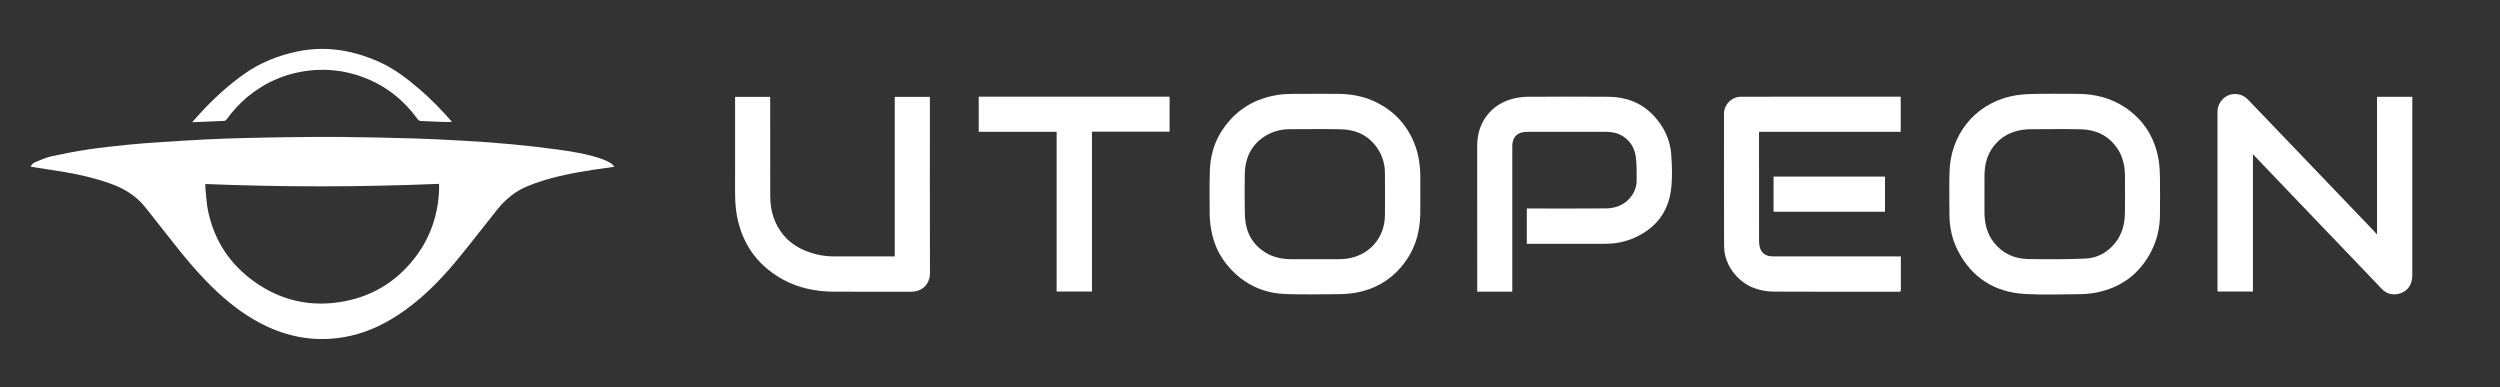
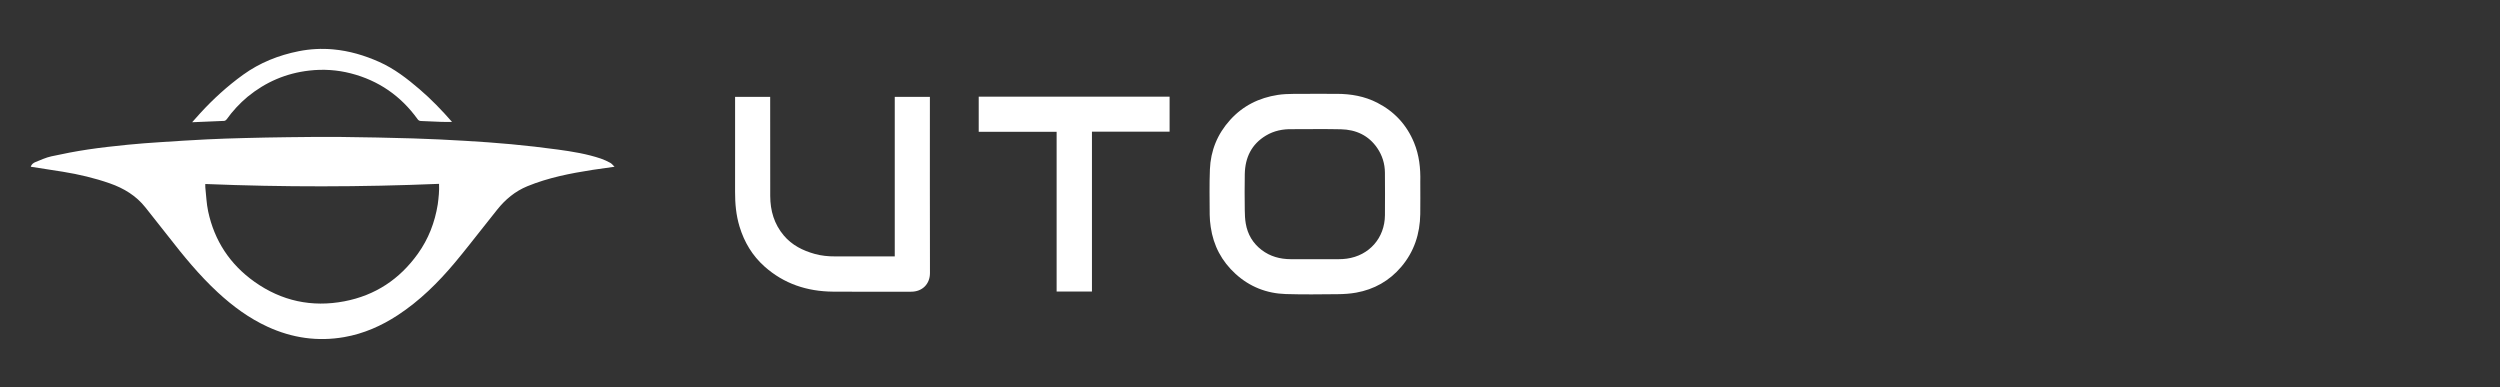
<svg xmlns="http://www.w3.org/2000/svg" version="1.1" id="Layer_1" x="0px" y="0px" width="100%" viewBox="0 0 5168 800" enable-background="new 0 0 5168 800" xml:space="preserve">
  <rect x="0" y="0" width="5168" height="800" fill="#333333" stroke="none" />
  <path fill="#FFFFFF" opacity="1" stroke="none" d=" M1000.191,468.188  C980.195,493.28 960.816,518.432 940.442,542.75  C905.791,584.106 867.65,621.816 822.227,651.54  C788.259,673.768 751.702,689.866 711.586,696.857  C656.633,706.433 603.841,698.749 553.224,675.492  C514.787,657.831 481.265,633.075 450.332,604.525  C411.77,568.931 378.818,528.409 346.704,487.124  C331.59,467.694 316.155,448.513 300.92,429.176  C281.575,404.623 256.114,389.228 226.98,379.031  C195.46,367.998 163.112,360.429 130.218,355.06  C108.115,351.452 85.964,348.149 63.53,344.662  C65.098,339.563 69.066,336.684 73.464,334.932  C84.223,330.648 94.92,325.652 106.135,323.187  C131.214,317.673 156.489,312.825 181.881,309.016  C209.144,304.927 236.597,301.996 264.033,299.2  C286.37,296.923 308.789,295.379 331.197,293.89  C363.251,291.761 395.316,289.734 427.399,288.125  C453.177,286.833 478.985,286.041 504.789,285.367  C535.088,284.576 565.396,283.958 595.704,283.621  C632.017,283.217 668.34,282.719 704.65,283.114  C754.442,283.656 804.236,284.647 854.01,286.118  C889.784,287.175 925.545,289.002 961.276,291.095  C993.163,292.963 1025.049,295.155 1056.848,298.141  C1088.923,301.153 1120.964,304.778 1152.884,309.135  C1183.088,313.258 1213.254,318.094 1242.284,327.91  C1248.972,330.172 1255.429,333.308 1261.651,336.673  C1264.662,338.301 1266.883,341.388 1270.398,344.696  C1254.223,346.987 1239.625,348.869 1225.09,351.146  C1179.164,358.342 1133.669,367.111 1090.336,384.904  C1064.791,395.393 1044.591,412.252 1027.648,433.561  C1018.553,444.999 1009.456,456.436 1000.191,468.188 M904.929,422.449  C906.794,408.493 908.303,394.518 907.578,380.053  C746.323,386.761 585.592,386.946 424.43,380.369  C424.43,383.365 424.229,385.523 424.461,387.632  C426.278,404.119 426.839,420.883 430.29,437.026  C443.282,497.799 475.512,546.629 526.087,582.513  C582.049,622.22 644.456,635.735 711.924,622.846  C775.748,610.653 826.264,577.127 863.952,524.335  C885.626,493.976 898.87,460.092 904.929,422.449 z" />
  <path fill="#FFFFFF" opacity="1" stroke="none" d=" M2936.029,376  C2936.029,398.497 2936.296,420.498 2935.971,442.491  C2935.368,483.333 2923.341,520.245 2896.628,551.657  C2872.013,580.601 2840.631,598.28 2803.367,604.961  C2790.844,607.207 2777.93,608 2765.181,608.127  C2729.358,608.481 2693.502,608.978 2657.708,607.853  C2618.455,606.619 2583.485,592.881 2554.227,566.282  C2525.552,540.212 2508.375,507.756 2502.822,469.346  C2501.612,460.978 2500.718,452.484 2500.675,444.043  C2500.518,412.717 2499.875,381.355 2501.11,350.073  C2502.638,311.331 2516.681,277.059 2542.774,248.101  C2569.311,218.65 2602.818,202.094 2641.664,196.164  C2652.142,194.564 2662.876,194.187 2673.501,194.093  C2703.495,193.827 2733.493,193.984 2763.489,194.004  C2792.74,194.024 2820.962,198.961 2847.202,212.448  C2882.566,230.625 2907.982,258.05 2923.159,294.924  C2933.808,320.796 2936.768,347.838 2936.029,376 M2671.507,267.029  C2652.154,266.539 2633.687,270.21 2616.994,280.215  C2587.061,298.157 2573.913,325.784 2573.214,359.772  C2572.699,384.758 2572.941,409.765 2573.203,434.759  C2573.299,443.873 2573.708,453.099 2575.229,462.06  C2579.024,484.409 2589.917,502.836 2608.025,516.69  C2625.724,530.231 2646.15,535.661 2668.092,535.776  C2701.253,535.951 2734.417,535.871 2767.579,535.774  C2773.058,535.758 2778.581,535.436 2784.007,534.696  C2830.496,528.352 2862.611,491.864 2862.948,444.818  C2863.159,415.49 2863.144,386.158 2862.909,356.831  C2862.761,338.461 2857.473,321.358 2847.174,306.214  C2829.226,279.823 2803.092,267.94 2771.989,267.234  C2738.843,266.482 2705.667,267.042 2671.507,267.029 z" />
-   <path fill="#FFFFFF" opacity="1" stroke="none" d=" M4447.595,518.592  C4423.219,566.328 4384.652,594.784 4332.698,604.955  C4321.04,607.237 4308.94,608.018 4297.031,608.126  C4260.043,608.46 4222.956,609.79 4186.079,607.701  C4123.153,604.137 4075.966,574.173 4046.942,517.467  C4035.003,494.142 4029.971,469.037 4029.861,442.952  C4029.737,413.459 4029.19,383.944 4030.063,354.475  C4032.254,280.575 4079.674,217.039 4156.078,199.207  C4171.307,195.653 4187.337,194.617 4203.043,194.22  C4233.019,193.462 4263.026,194.018 4293.021,193.995  C4329.391,193.967 4363.502,202.068 4393.915,222.716  C4431.613,248.311 4453.976,284.072 4461.988,328.662  C4464.18,340.856 4464.838,353.434 4465.04,365.854  C4465.469,392.175 4465.295,418.509 4465.067,444.835  C4464.844,470.576 4459.222,495.128 4447.595,518.592 M4102.271,434.473  C4102.271,436.639 4102.22,438.806 4102.279,440.97  C4102.862,462.491 4107.548,482.752 4120.942,500.21  C4138.867,523.573 4163.343,534.913 4192.076,535.444  C4231.693,536.177 4271.386,536.214 4310.96,534.529  C4336.002,533.463 4357.115,521.604 4372.898,501.577  C4387.164,483.477 4392.453,462.328 4392.671,439.755  C4392.92,414.099 4392.892,388.438 4392.679,362.782  C4392.502,341.573 4387.748,321.49 4375.059,304.105  C4356.899,279.226 4331.417,267.852 4301.295,267.22  C4268.487,266.531 4235.654,266.981 4202.832,267.077  C4195.857,267.097 4188.812,267.216 4181.923,268.179  C4157.254,271.627 4136.516,282.385 4121.132,302.399  C4107.291,320.406 4102.438,341.281 4102.303,363.505  C4102.16,386.829 4102.271,410.155 4102.271,434.473 z" />
-   <path fill="#FFFFFF" opacity="1" stroke="none" d=" M4799.974,468.022  C4775.202,442.141 4750.679,416.51 4726.156,390.879  C4704.973,368.739 4683.787,346.6 4662.611,324.452  C4661.028,322.797 4659.517,321.075 4657.231,318.573  C4657.231,413.947 4657.231,508.156 4657.231,602.683  C4632.773,602.683 4608.699,602.683 4584.199,602.683  C4584.13,601.451 4583.978,600.026 4583.978,598.601  C4583.967,476.102 4583.964,353.604 4583.975,231.106  C4583.976,216.472 4593.288,202.469 4606.58,196.952  C4619.968,191.395 4636.099,194.6 4646.535,205.425  C4679.363,239.476 4712.061,273.655 4744.792,307.8  C4769.226,333.288 4793.629,358.806 4818.055,384.301  C4848.24,415.807 4878.44,447.297 4908.607,478.82  C4910.072,480.351 4911.28,482.128 4912.608,483.791  C4912.994,483.544 4913.38,483.297 4913.766,483.05  C4913.766,388.852 4913.766,294.653 4913.766,200.169  C4938.105,200.169 4962.025,200.169 4986.686,200.169  C4986.686,201.672 4986.686,203.249 4986.686,204.826  C4986.686,326.325 4986.694,447.823 4986.678,569.321  C4986.675,589.115 4976.306,603.373 4958.184,607.397  C4945.217,610.276 4933.349,607.35 4923.884,597.494  C4903.583,576.354 4883.413,555.09 4863.152,533.912  C4842.199,512.011 4821.202,490.151 4799.974,468.022 z" />
-   <path fill="#FFFFFF" opacity="1" stroke="none" d=" M3104,603  C3087.039,603 3070.579,603 3053.728,603  C3053.728,601.144 3053.728,599.692 3053.728,598.241  C3053.728,499.75 3053.86,401.259 3053.641,302.769  C3053.582,276.248 3060.763,252.688 3078.727,232.826  C3093.046,216.995 3111.125,207.601 3131.693,203.104  C3140.387,201.203 3149.428,200.063 3158.319,200.022  C3214.145,199.765 3269.977,199.555 3325.8,200.062  C3361.107,200.382 3392.517,212.091 3417.264,237.819  C3439.212,260.637 3452.659,288.354 3454.854,320.053  C3456.481,343.556 3457.294,367.534 3454.532,390.834  C3448.965,437.791 3423.156,471.284 3379.934,490.964  C3360.123,499.984 3339.188,503.941 3317.511,503.974  C3265.683,504.054 3213.854,504 3162.026,504  C3160.208,504 3158.389,504 3156.253,504  C3156.253,479.757 3156.253,455.687 3156.253,430.969  C3157.828,430.969 3159.586,430.969 3161.344,430.969  C3214.005,430.969 3266.669,431.276 3319.327,430.826  C3342.1,430.631 3361.504,422.228 3374.561,402.497  C3380.474,393.562 3383.334,383.374 3383.323,372.791  C3383.306,356.68 3383.604,340.416 3381.561,324.501  C3379.237,306.402 3370.351,291.21 3354.278,281.241  C3343.19,274.364 3330.801,272.446 3318.018,272.44  C3265.356,272.415 3212.695,272.406 3160.033,272.473  C3155.723,272.478 3151.311,272.624 3147.124,273.529  C3133.934,276.38 3127.069,285.354 3126.23,300.181  C3126.136,301.842 3126.179,303.512 3126.179,305.178  C3126.177,402.503 3126.177,499.827 3126.177,597.151  C3126.177,598.946 3126.178,600.742 3126.178,603  C3118.738,603 3111.619,603 3104,603 z" />
  <path fill="#FFFFFF" opacity="1" stroke="none" d=" M1519.571,317  C1519.571,277.842 1519.571,239.185 1519.571,200.206  C1543.617,200.206 1567.535,200.206 1592.113,200.206  C1592.113,201.799 1592.112,203.554 1592.113,205.309  C1592.134,271.964 1592.054,338.618 1592.224,405.273  C1592.301,435.611 1600.41,463.364 1620.356,486.921  C1637.207,506.823 1659.359,517.925 1683.96,524.828  C1697.97,528.759 1712.274,530.114 1726.833,530.038  C1765.825,529.835 1804.819,529.969 1843.812,529.969  C1845.622,529.969 1847.432,529.969 1849.645,529.969  C1849.645,419.931 1849.645,310.203 1849.645,200.18  C1873.949,200.18 1897.844,200.18 1922.272,200.18  C1922.272,201.808 1922.272,203.409 1922.272,205.011  C1922.272,324.823 1922.112,444.635 1922.417,564.447  C1922.473,586.618 1907.082,603.025 1883.484,603.01  C1829.493,602.977 1775.499,603.411 1721.514,602.883  C1668.45,602.364 1620.559,586.737 1580.4,550.913  C1555.231,528.462 1538.546,500.592 1528.76,468.38  C1521.626,444.898 1519.458,420.867 1519.549,396.486  C1519.647,370.158 1519.571,343.829 1519.571,317 z" />
-   <path fill="#FFFFFF" opacity="1" stroke="none" d=" M3929.427,599.968  C3928.926,601.303 3928.591,602.631 3927.888,602.868  C3926.688,603.273 3925.259,602.999 3923.926,602.999  C3838.444,603 3752.961,603.315 3667.482,602.834  C3636.229,602.658 3608.484,592.489 3587.283,568.186  C3572.175,550.868 3564.1,530.55 3564.025,507.687  C3563.727,416.708 3563.794,325.727 3563.874,234.747  C3563.89,215.954 3579.761,200.174 3598.649,199.985  C3621.808,199.752 3644.972,199.888 3668.133,199.887  C3753.281,199.881 3838.43,199.885 3923.578,199.885  C3925.377,199.885 3927.177,199.884 3929.181,199.884  C3929.181,224.166 3929.181,248.051 3929.181,272.467  C3831.555,272.467 3734.173,272.467 3636.271,272.467  C3636.271,274.772 3636.271,276.553 3636.271,278.335  C3636.271,351.319 3636.251,424.303 3636.323,497.287  C3636.327,501.586 3636.583,505.999 3637.564,510.16  C3640.348,521.978 3649.169,529.061 3661.454,529.86  C3663.778,530.011 3666.117,529.965 3668.449,529.965  C3753.431,529.97 3838.413,529.969 3923.395,529.969  C3925.207,529.969 3927.019,529.969 3929.428,529.969  C3929.428,553.318 3929.428,576.393 3929.427,599.968 z" />
  <path fill="#FFFFFF" opacity="1" stroke="none" d=" M2372,199.883  C2387.485,199.883 2402.469,199.883 2417.783,199.883  C2417.783,223.954 2417.783,247.86 2417.783,272.234  C2364.48,272.234 2311.077,272.234 2257.274,272.234  C2257.274,382.603 2257.274,492.507 2257.274,602.706  C2232.829,602.706 2208.786,602.706 2184.253,602.706  C2184.253,492.63 2184.253,382.735 2184.253,272.471  C2130.334,272.471 2076.903,272.471 2023.201,272.471  C2023.201,248.203 2023.201,224.305 2023.201,199.883  C2139.324,199.883 2255.412,199.883 2372,199.883 z" />
  <path fill="#FFFFFF" opacity="1" stroke="none" d=" M511.942,199.924  C495.244,213.89 480.865,229.508 468.389,246.919  C467.33,248.396 465.112,249.823 463.366,249.908  C441.595,250.972 419.811,251.783 397.197,252.692  C402.94,246.262 408.329,240.092 413.864,234.054  C440.829,204.64 470.212,177.858 502.57,154.51  C537.152,129.558 575.927,114.132 617.634,105.83  C641.116,101.155 664.835,99.941 688.629,102.076  C721.928,105.063 753.55,114.459 784.032,128.058  C815.199,141.963 841.729,162.586 867.406,184.567  C891.609,205.285 913.59,228.166 934.406,251.991  C927.181,251.991 920.011,252.199 912.858,251.947  C898.719,251.448 884.592,250.56 870.452,250.148  C867.094,250.05 865.135,249.008 863.177,246.29  C828.556,198.245 782.644,166.457 725.266,151.681  C697.022,144.408 668.341,142.59 639.225,145.899  C591.498,151.323 549.33,169.435 511.942,199.924 z" />
-   <path fill="#FFFFFF" opacity="1" stroke="none" d=" M3896.684,388  C3896.684,404.805 3896.684,421.11 3896.684,437.721  C3819.78,437.721 3743.201,437.721 3666.295,437.721  C3666.295,413.672 3666.295,389.462 3666.295,365.036  C3742.952,365.036 3819.544,365.036 3896.684,365.036  C3896.684,372.59 3896.684,380.045 3896.684,388 z" />
</svg>